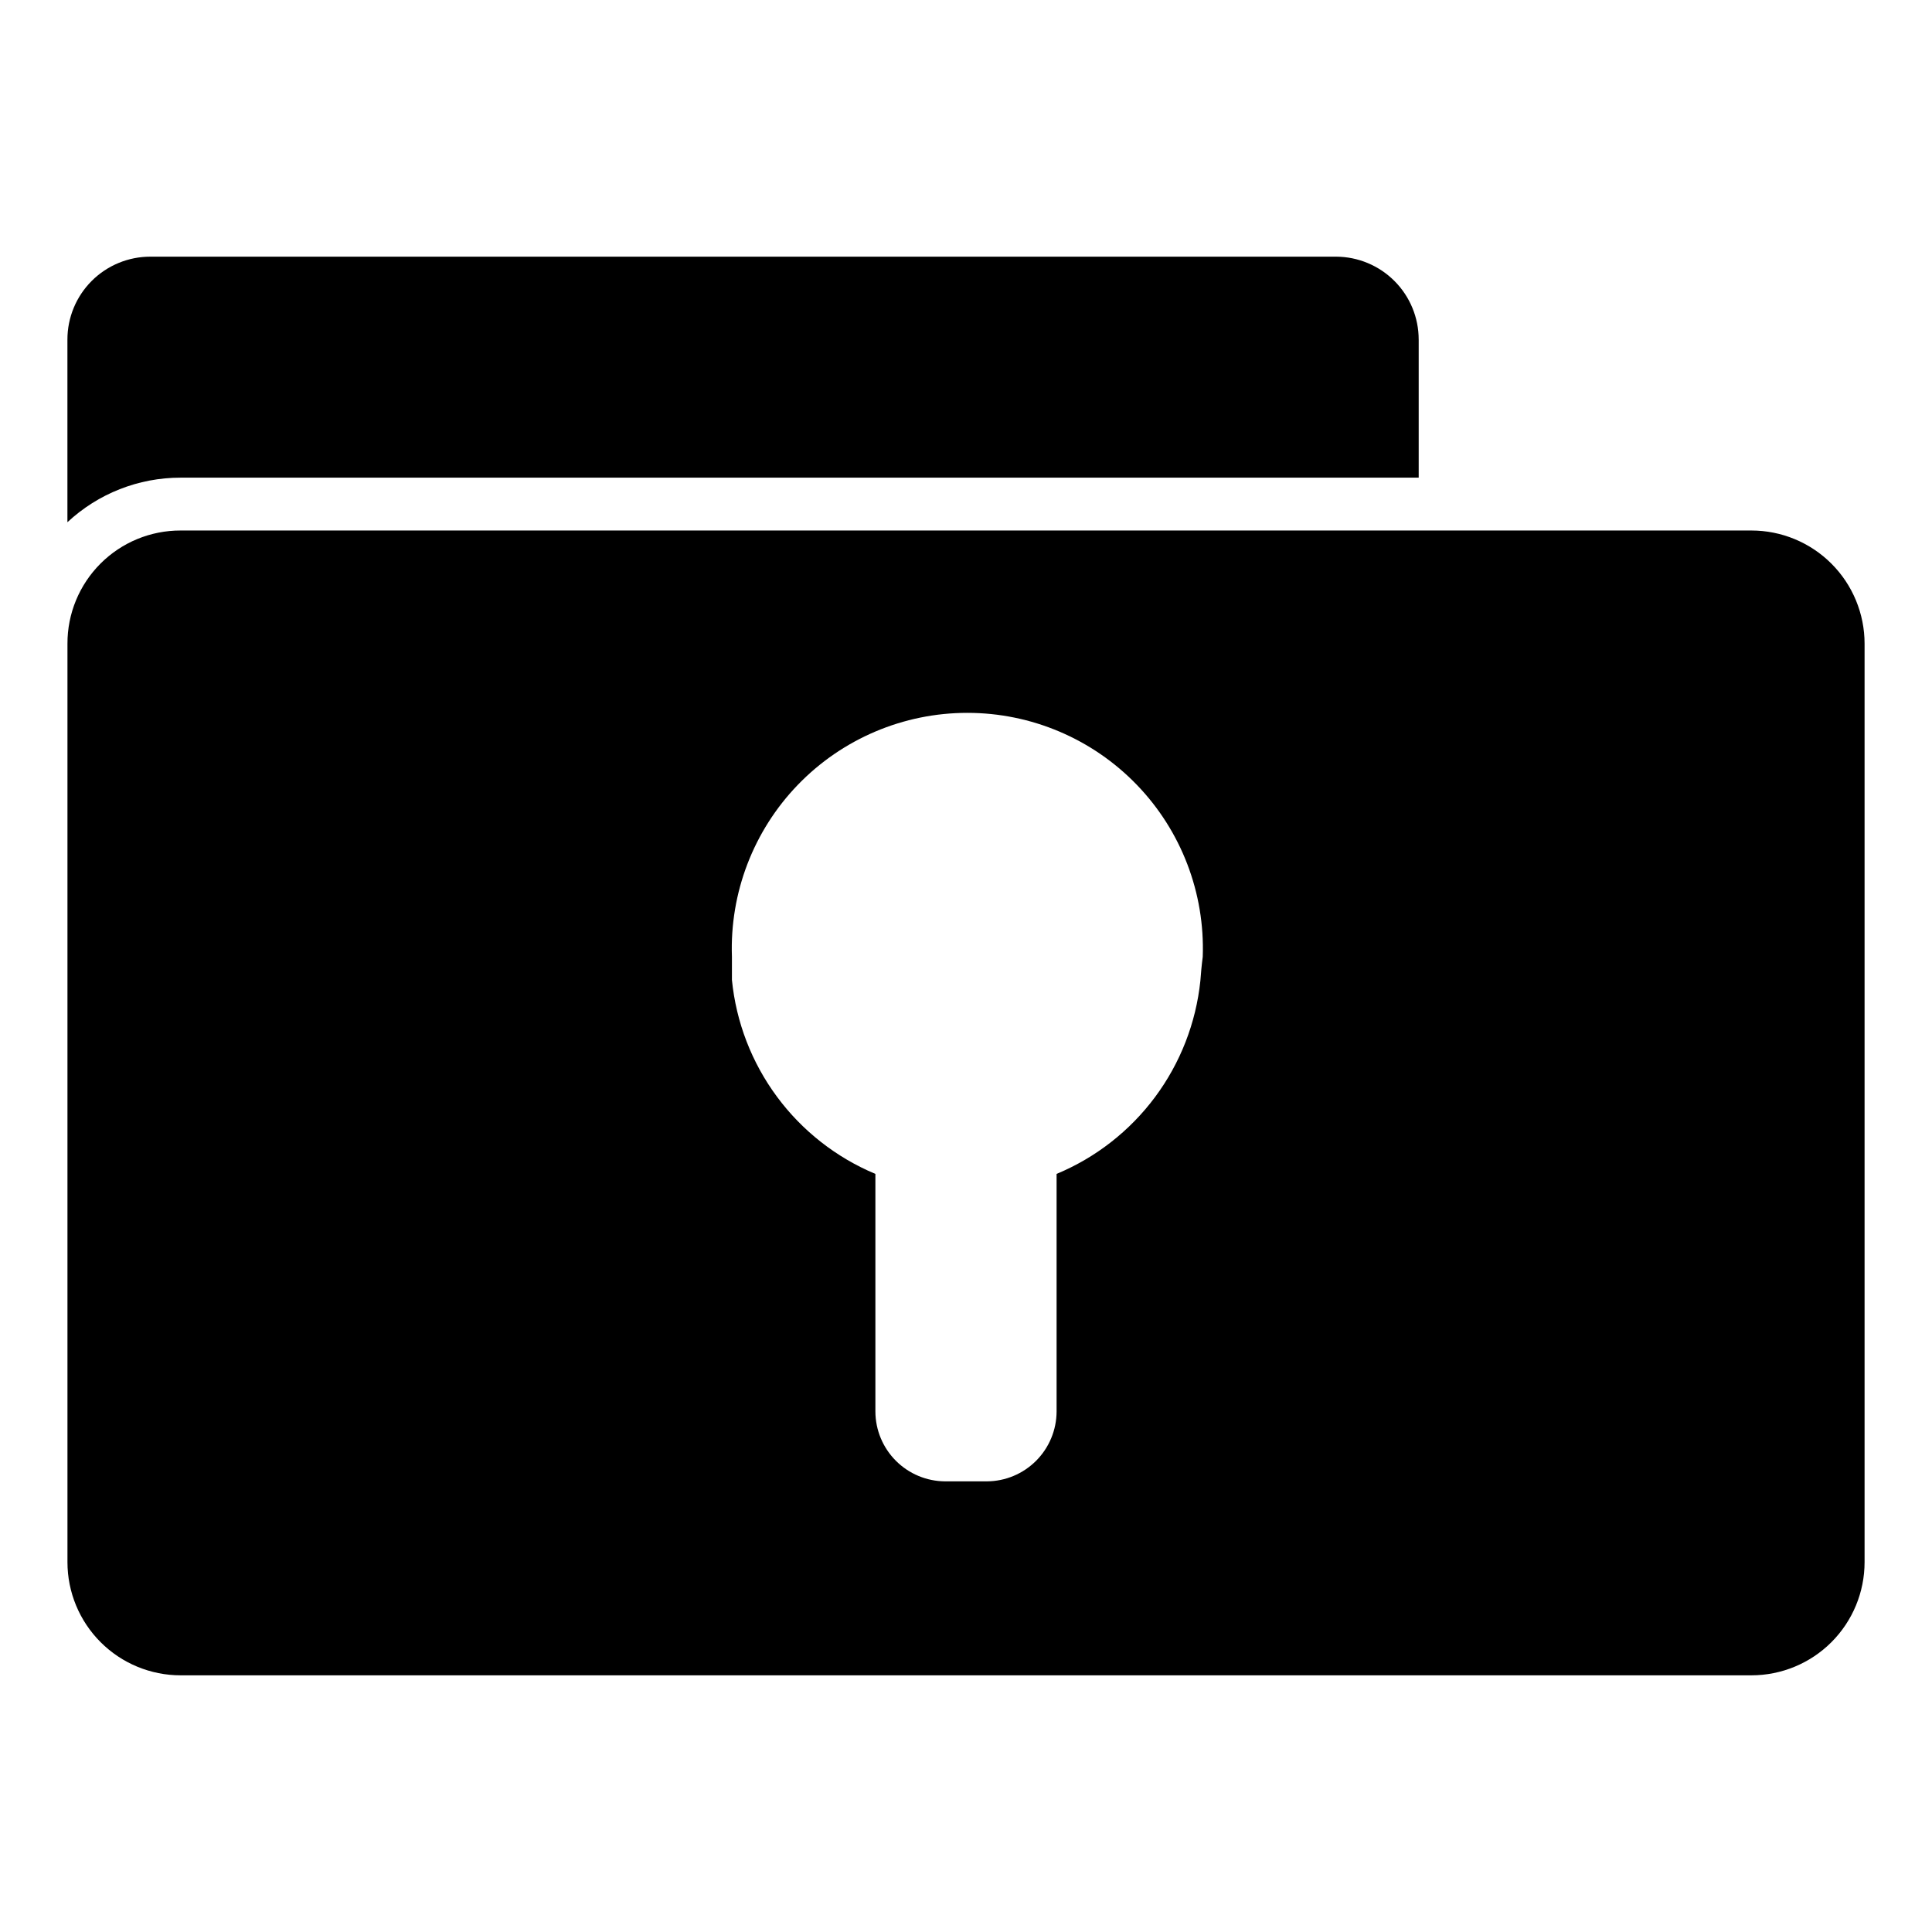
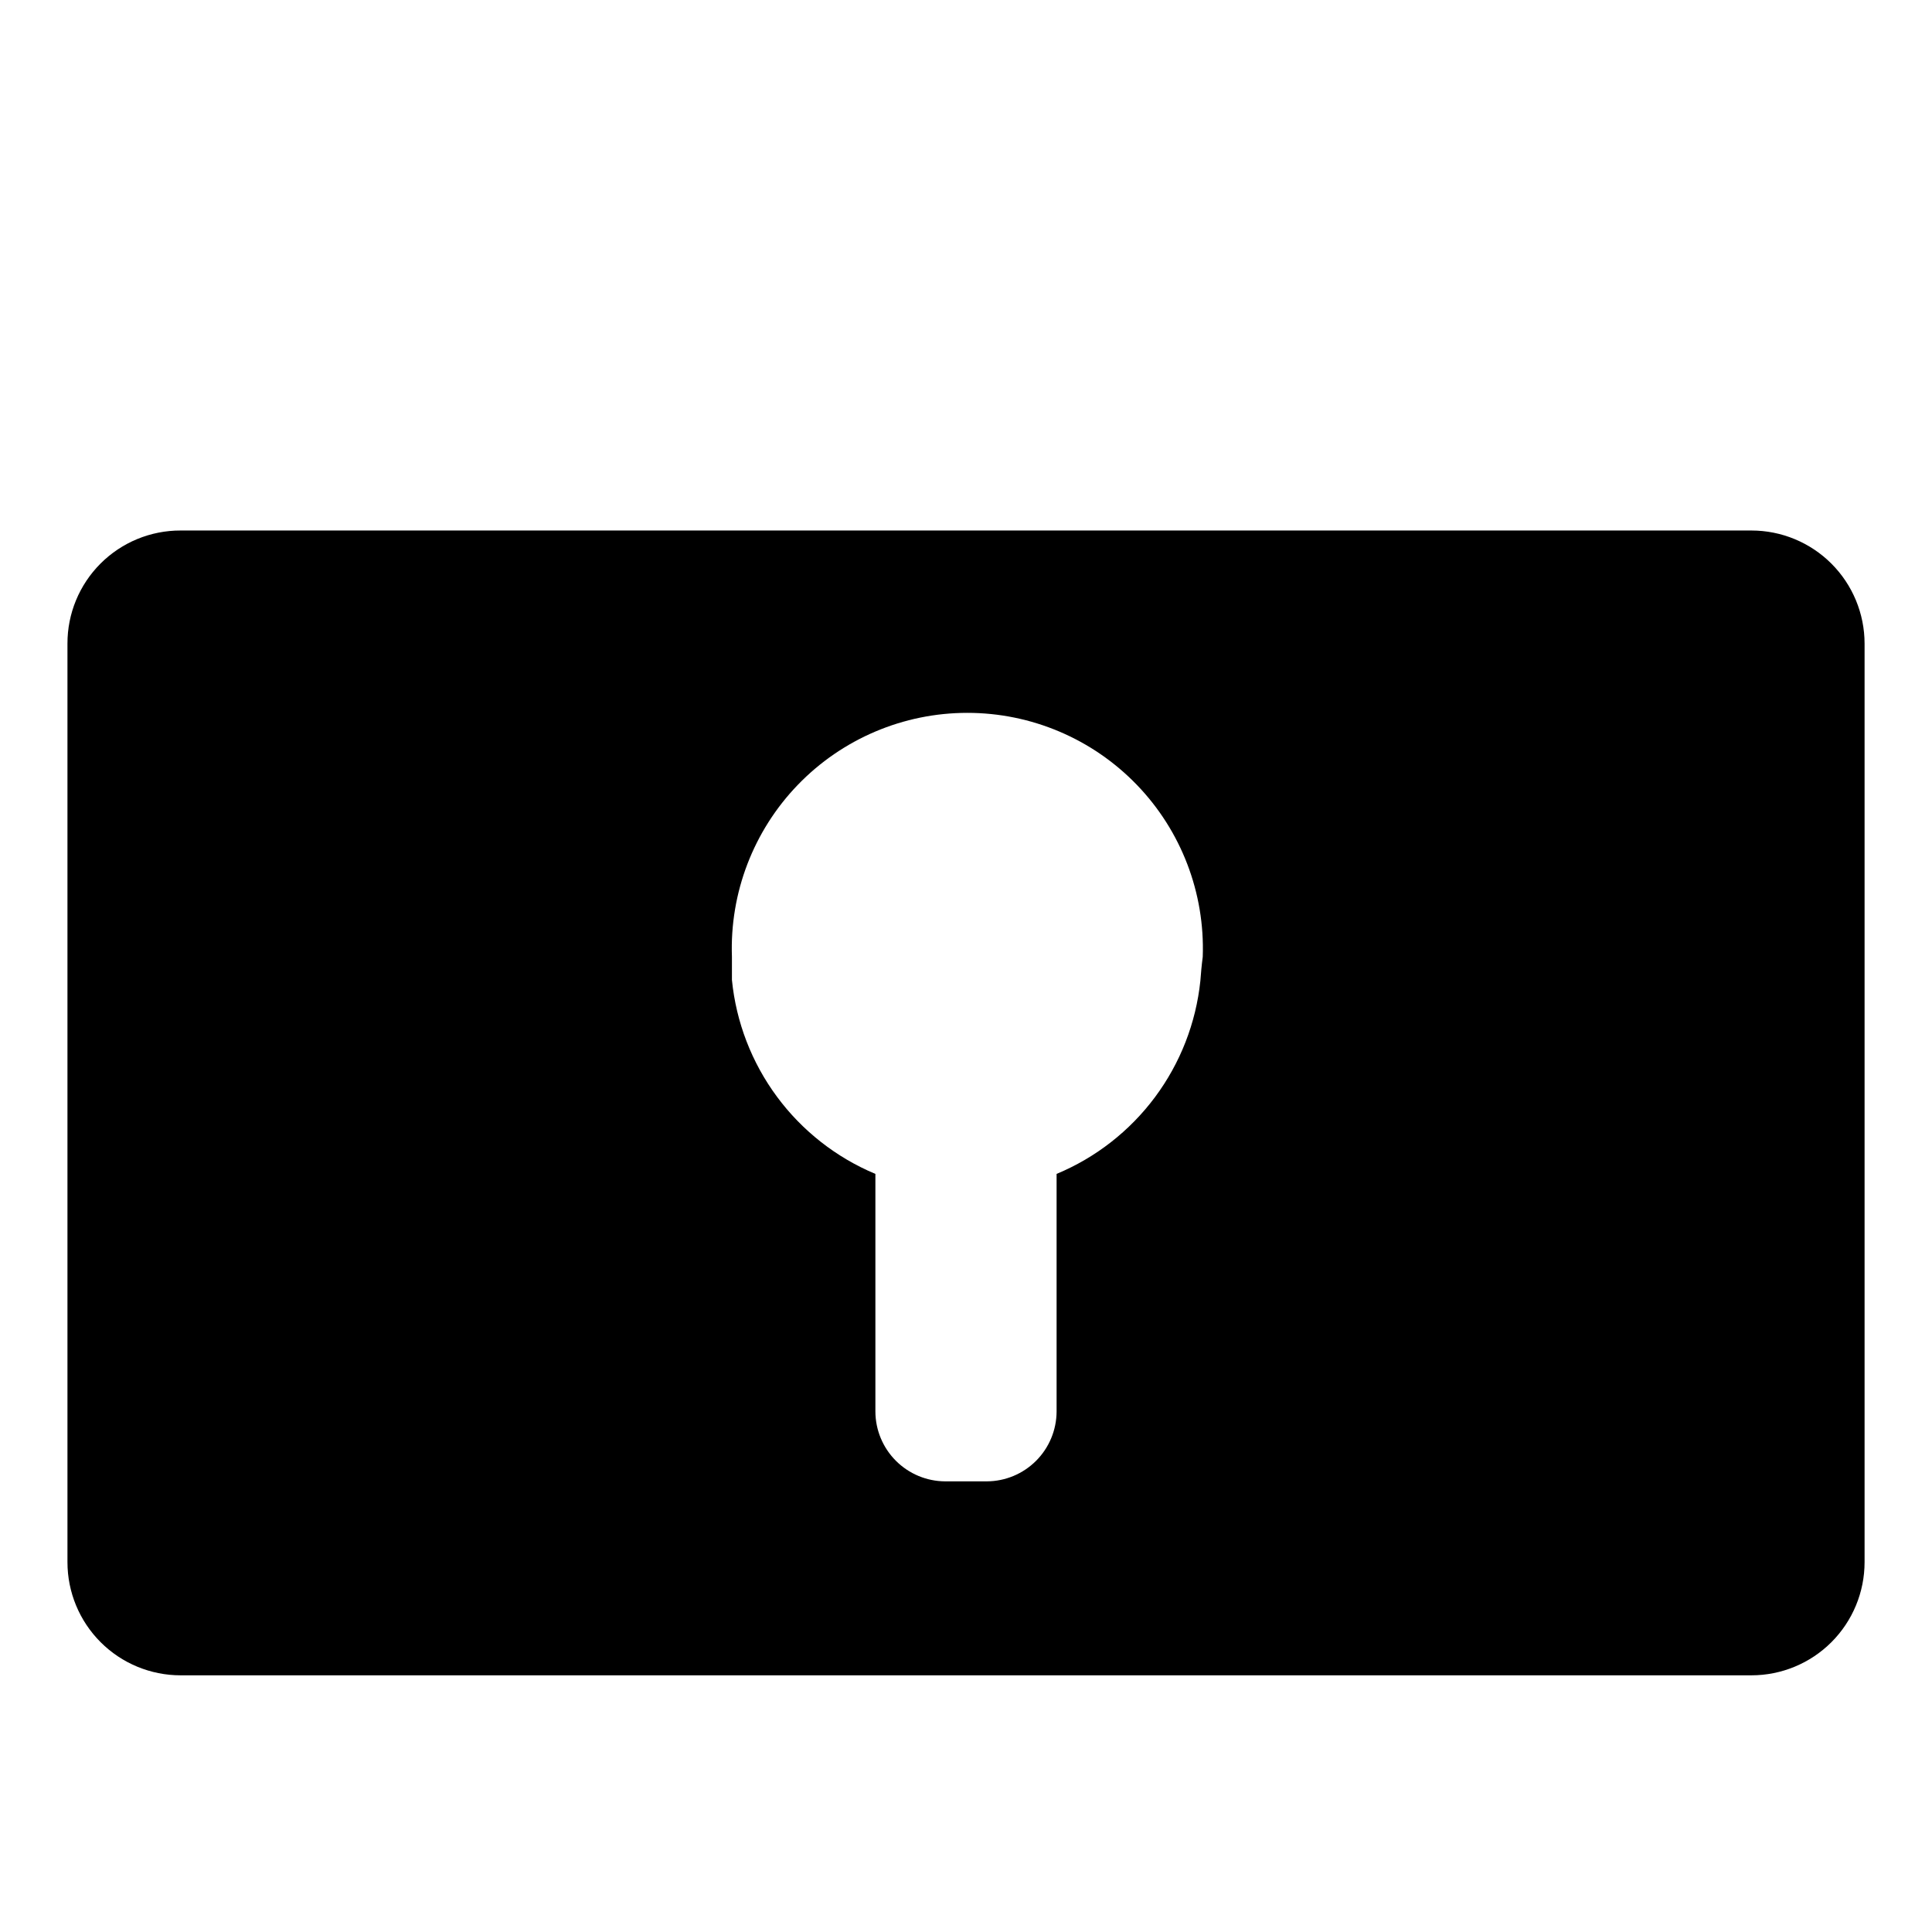
<svg xmlns="http://www.w3.org/2000/svg" fill="#000000" width="800px" height="800px" version="1.1" viewBox="144 144 512 512">
  <g>
-     <path d="m519.97 233.98v36.605h-328.11c-11.133-0.008-21.855 4.215-29.992 11.809v-48.414c0-5.824 2.312-11.41 6.43-15.527 4.121-4.121 9.707-6.434 15.531-6.434h314.25c5.812 0.02 11.379 2.344 15.48 6.461 4.102 4.113 6.406 9.691 6.406 15.5z" />
    <path d="m608.14 284.59h-416.27c-7.961-0.02-15.602 3.133-21.23 8.762-5.629 5.629-8.785 13.27-8.762 21.23v243.4c0 7.957 3.16 15.586 8.785 21.211 5.621 5.625 13.25 8.785 21.207 8.785h416.27c7.953 0 15.582-3.16 21.207-8.785s8.785-13.254 8.785-21.211v-243.4c0-7.953-3.16-15.582-8.785-21.207s-13.254-8.785-21.207-8.785zm-146.03 119.34c-1.164 11.168-5.316 21.816-12.02 30.82-6.707 9.004-15.715 16.035-26.082 20.348v62.977c-0.02 4.902-1.977 9.594-5.441 13.059-3.465 3.465-8.156 5.422-13.059 5.441h-11.02c-4.898-0.02-9.594-1.977-13.059-5.441-3.465-3.465-5.422-8.156-5.441-13.059v-62.977c-10.383-4.344-19.398-11.414-26.09-20.465-6.695-9.047-10.816-19.738-11.93-30.938v-6.141c-0.602-16.93 5.703-33.379 17.465-45.566 11.766-12.191 27.98-19.074 44.918-19.074 16.941 0 33.156 6.883 44.918 19.074 11.766 12.188 18.07 28.637 17.469 45.566-0.316 2.441-0.473 4.328-0.629 6.375z" />
  </g>
</svg>